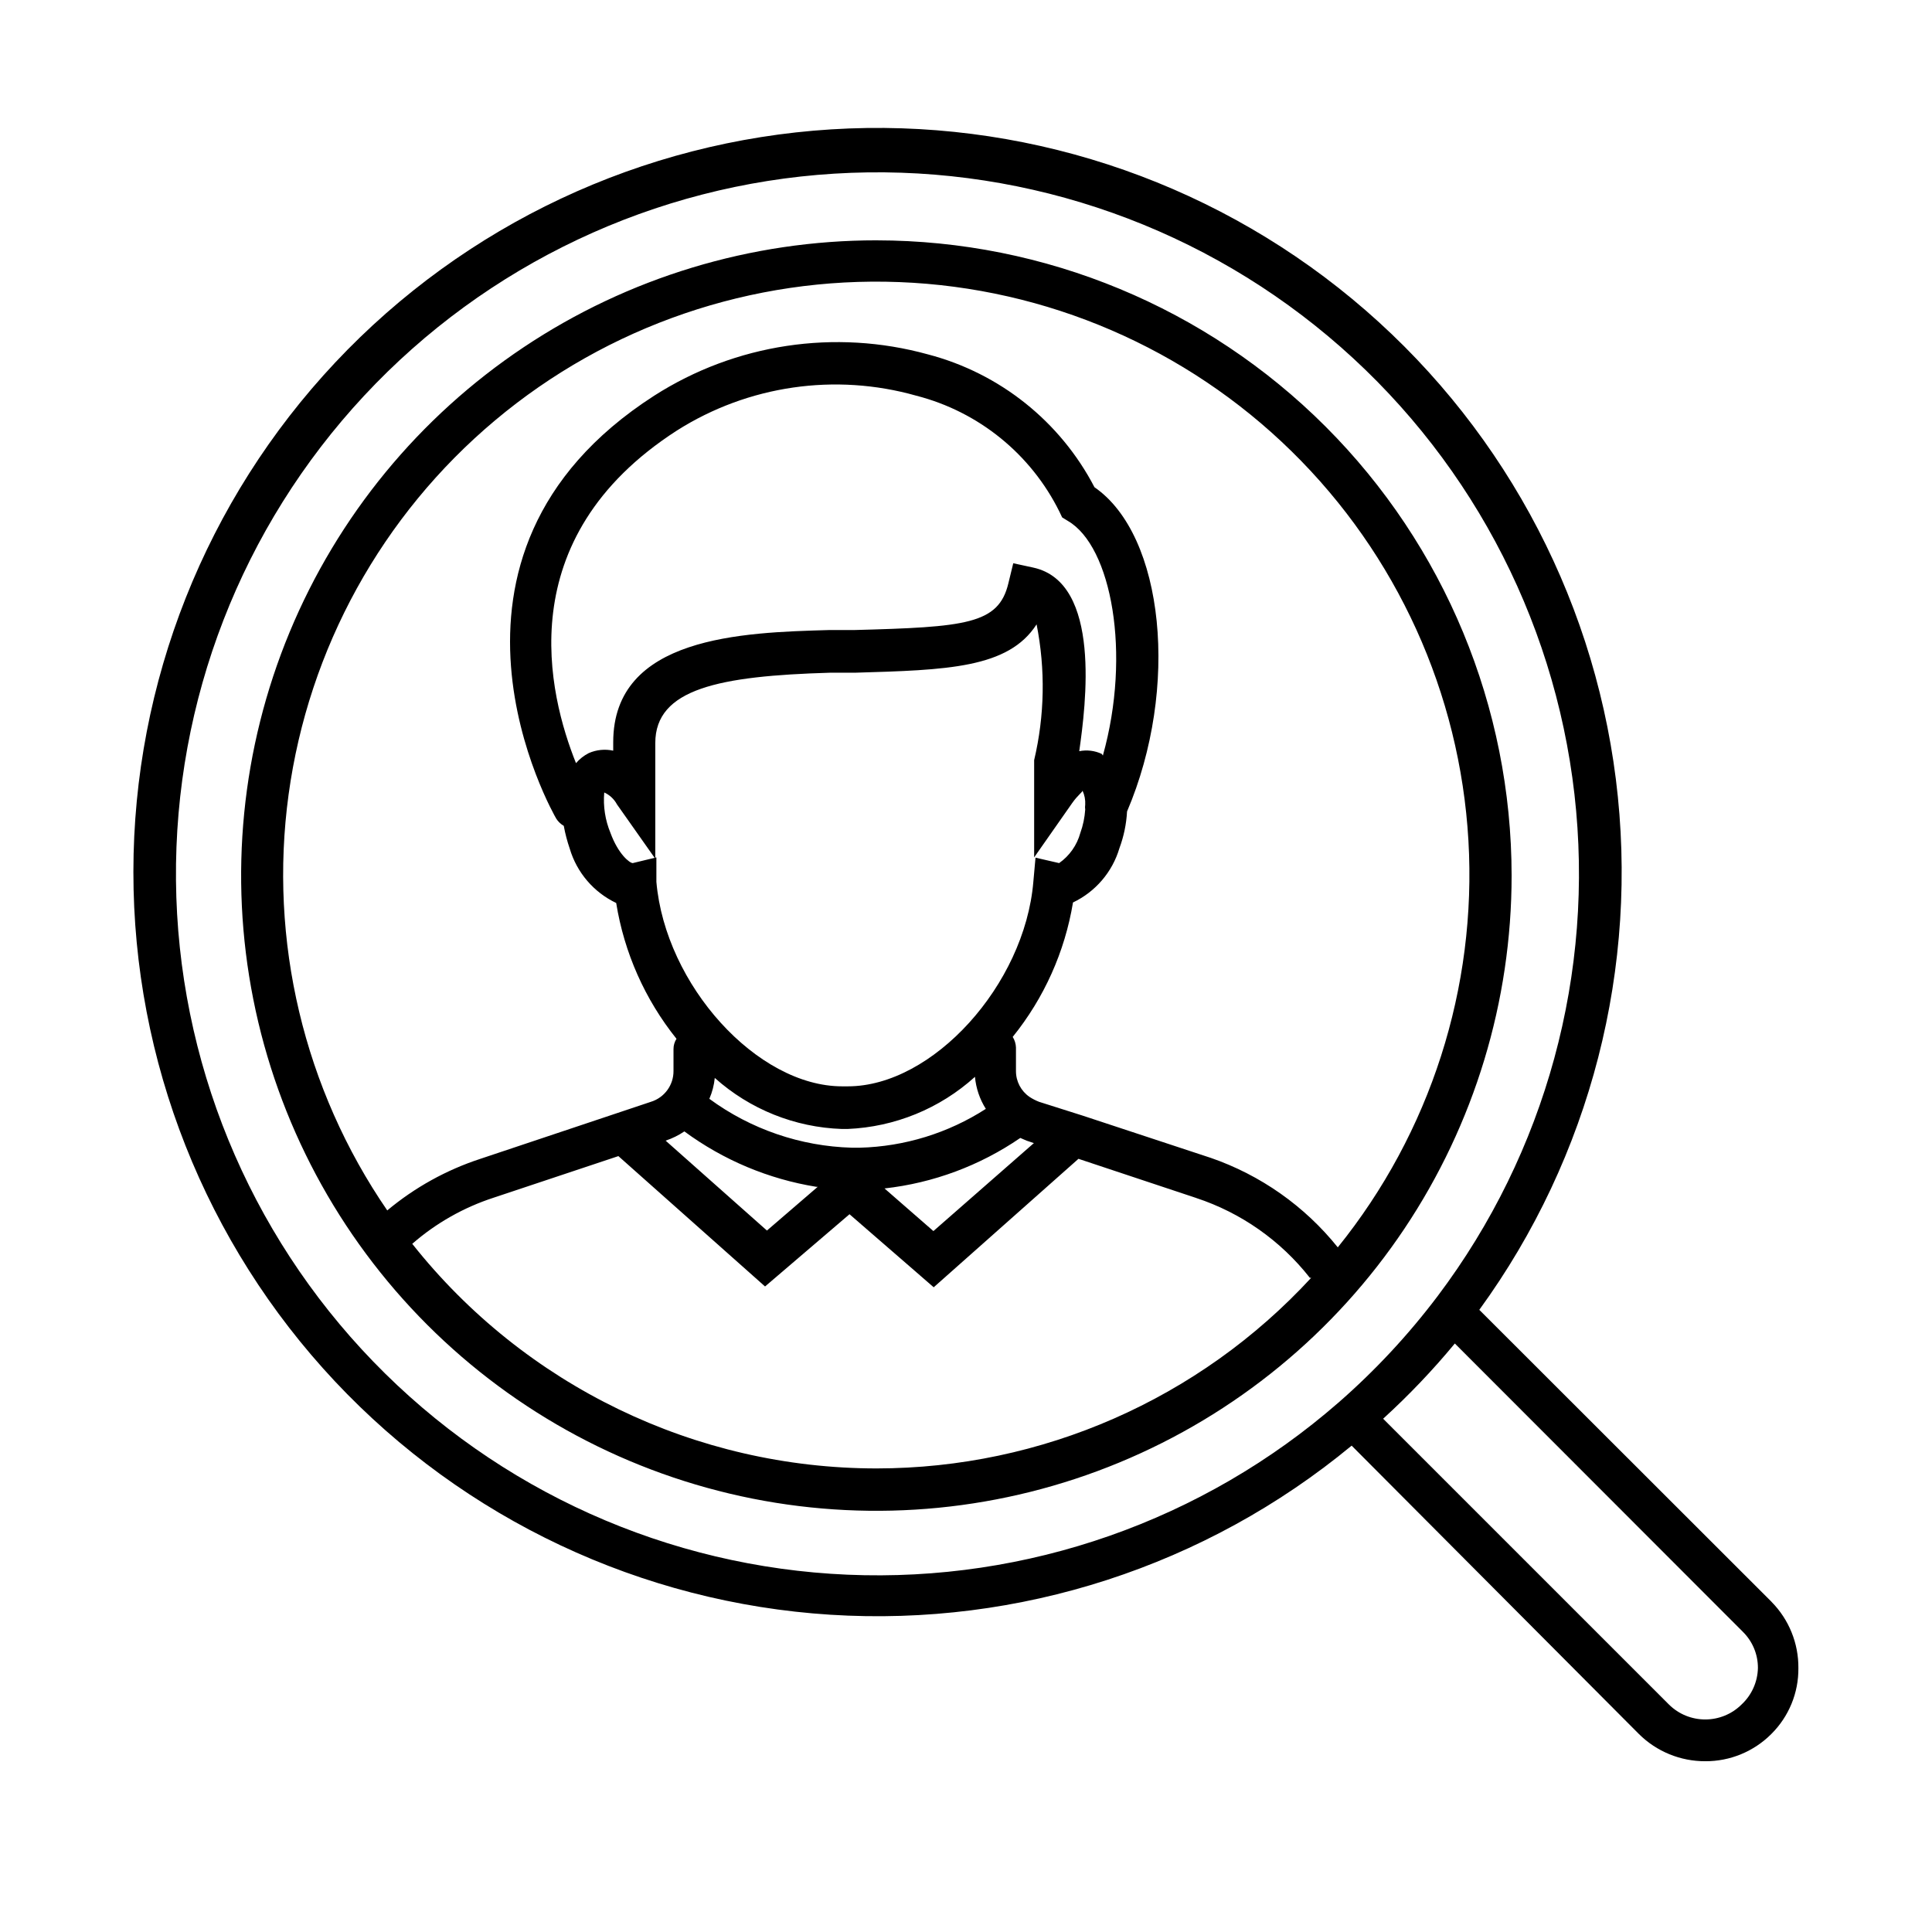
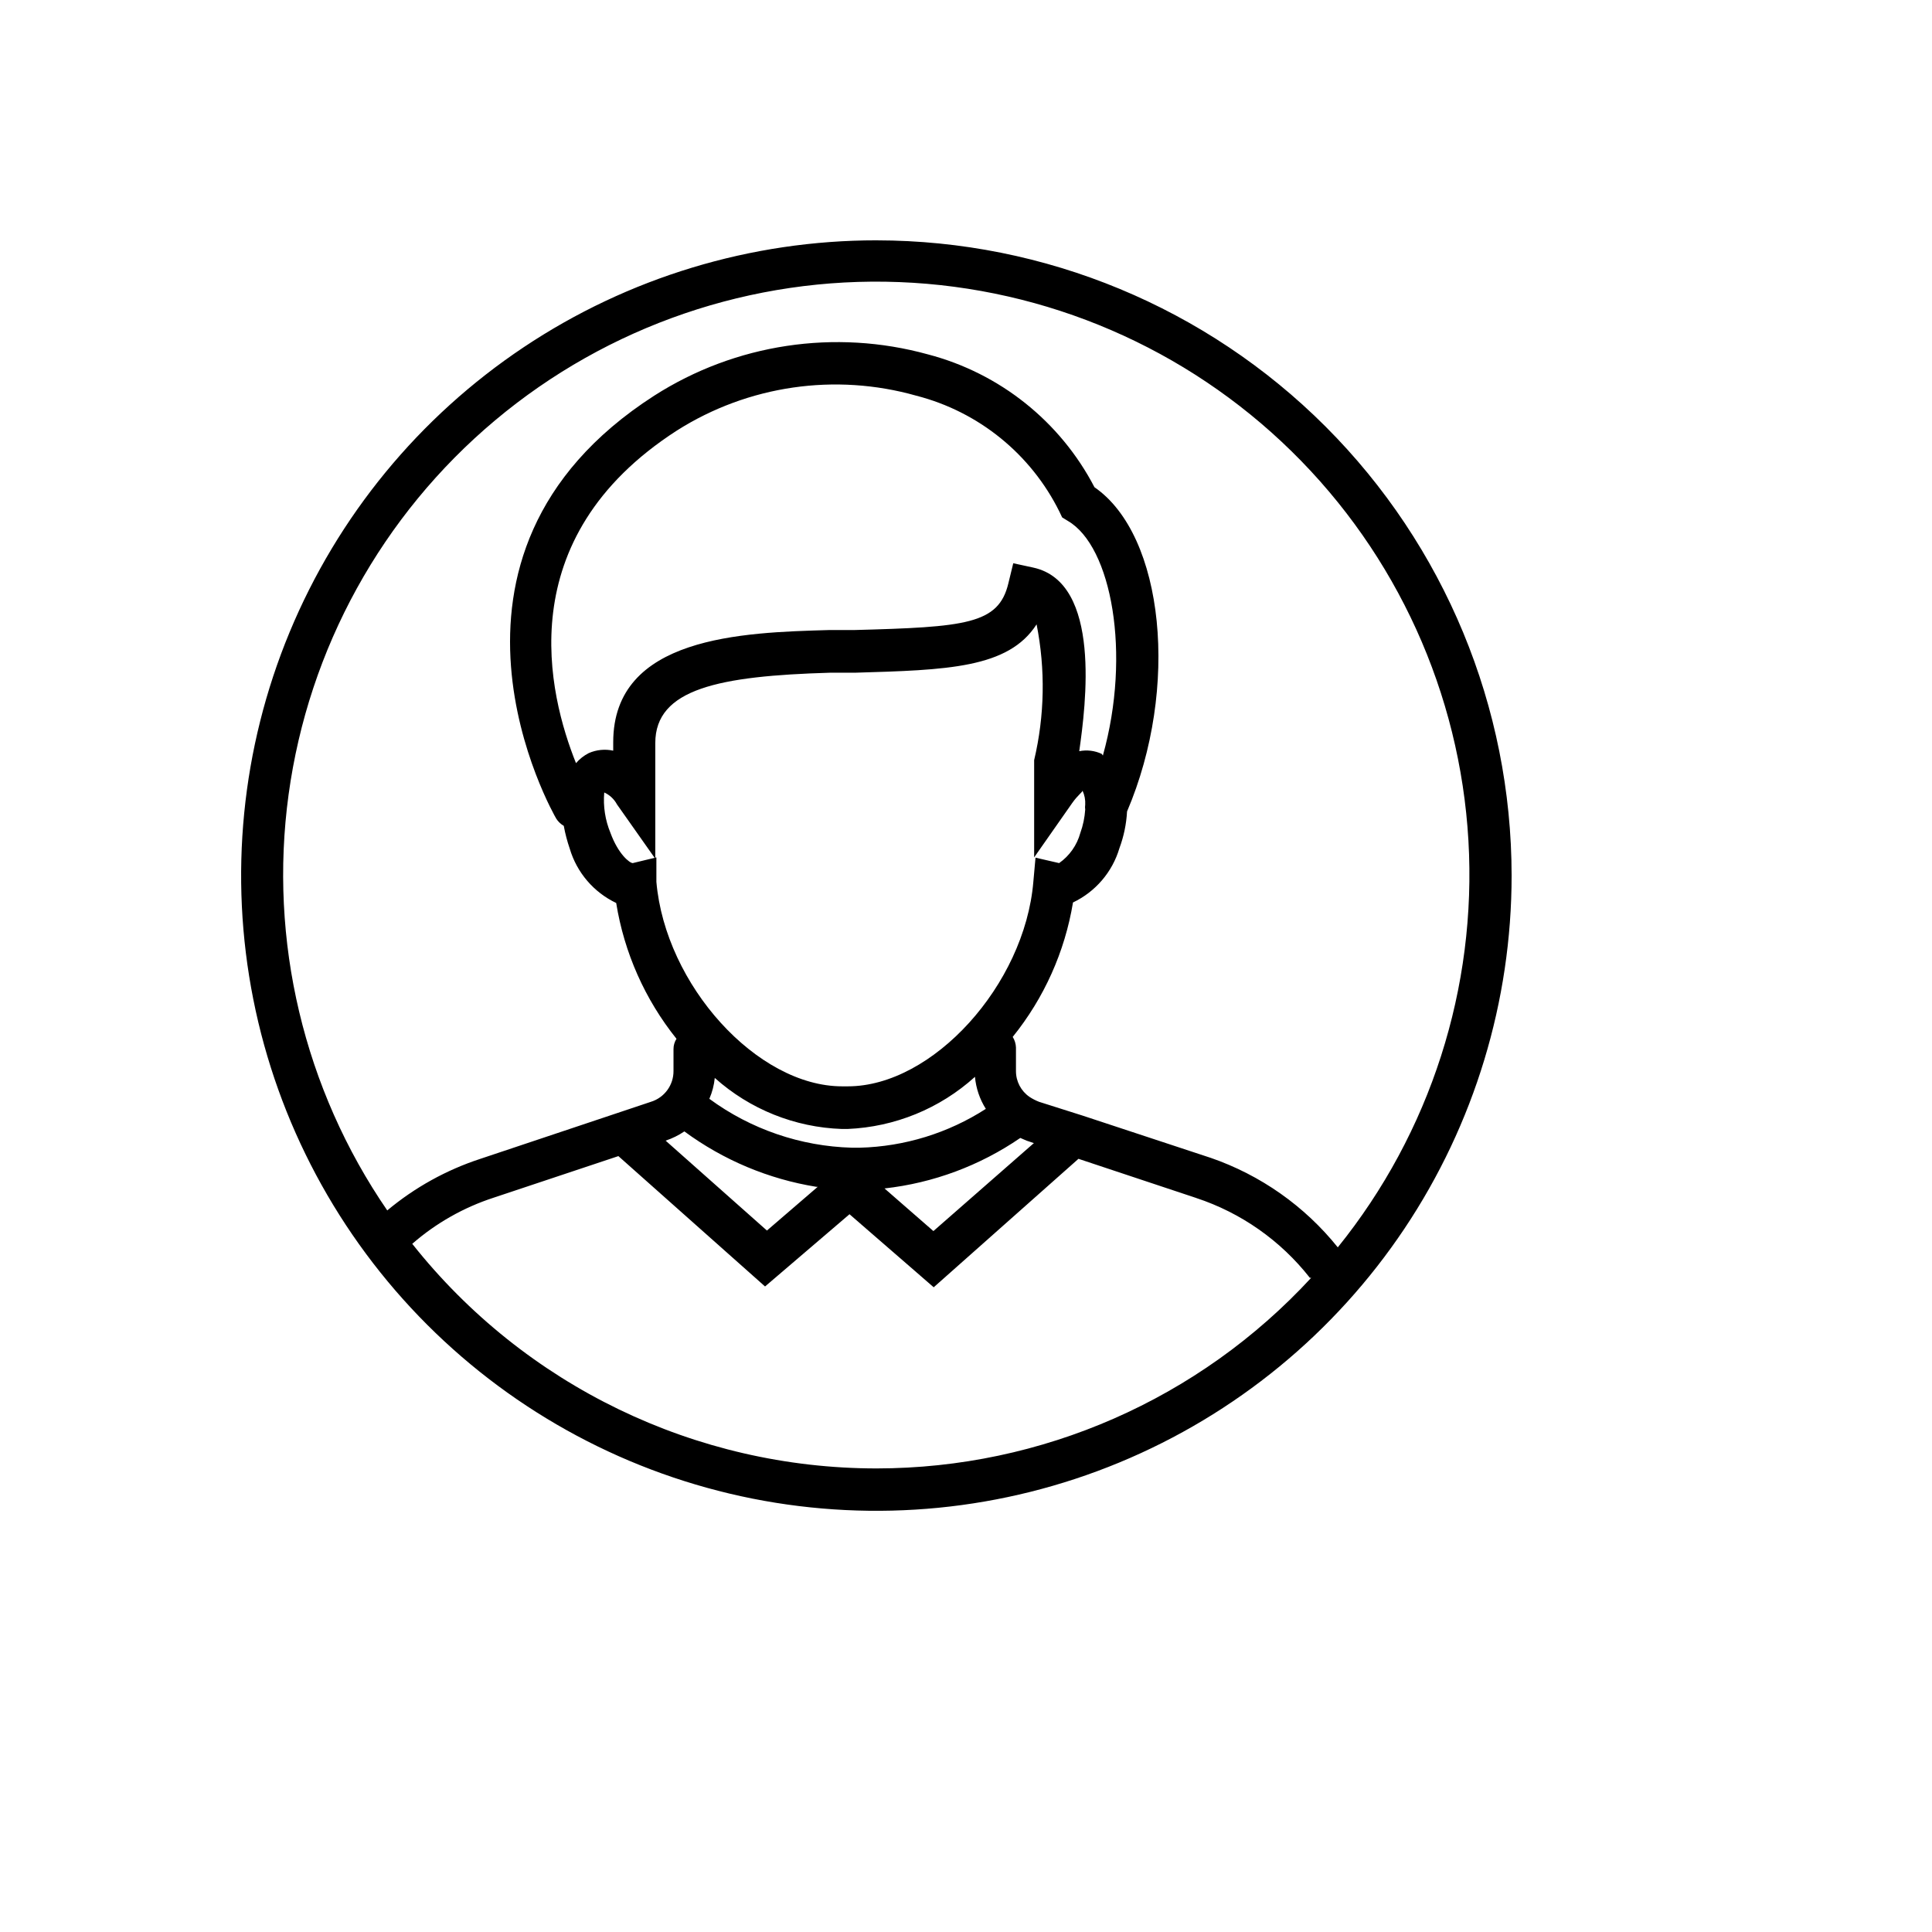
<svg xmlns="http://www.w3.org/2000/svg" fill="#000000" width="800px" height="800px" version="1.1" viewBox="144 144 512 512">
  <g>
    <path d="m376.32 207.69c-33.301-0.016-65.855 9.848-93.547 28.336-27.695 18.488-49.281 44.777-62.035 75.535-12.754 30.762-16.098 64.609-9.609 97.27 6.488 32.66 22.516 62.664 46.055 86.215 23.543 23.551 53.539 39.59 86.195 46.094 32.656 6.5 66.508 3.172 97.273-9.57 30.766-12.738 57.062-34.316 75.562-62 18.504-27.688 28.379-60.238 28.379-93.535-0.02-44.629-17.754-87.426-49.305-118.99-31.551-31.562-74.34-49.312-118.97-49.352zm0 325.46c-47.961-0.008-93.289-21.93-123.07-59.523 6.297-5.492 13.645-9.652 21.59-12.234l33.039-11.012 38.867 34.547 22.383-19.145 22.312 19.359 38.363-34.043 31.164 10.363-0.004 0.004c11.918 3.922 22.41 11.285 30.156 21.16h0.359c-29.652 32.172-71.402 50.492-115.16 50.523zm41.527-238.73-5.324-1.152-1.297 5.324c-2.59 10.867-11.301 11.586-41.023 12.379h-6.621c-22.742 0.648-57.074 1.656-57.074 29.727v2.231l-0.004 0.004c-2.172-0.473-4.438-0.246-6.477 0.645-1.289 0.66-2.438 1.562-3.383 2.664-7.199-17.992-17.848-59.449 26.773-88.168 18.867-11.945 41.926-15.297 63.41-9.211 16.512 4.238 30.359 15.457 37.93 30.734l0.719 1.512 1.512 0.938c11.586 6.695 16.84 35.195 9.285 62.184l-0.289-0.434c-1.863-0.879-3.957-1.129-5.973-0.723 1.727-12.16 5.973-44.695-12.164-48.652zm-113.72 59.594c1.449 0.652 2.637 1.766 3.383 3.168l10.148 14.395v-30.66c0-14.395 16.914-17.777 46.277-18.641h6.621c24.398-0.719 40.664-1.152 48.148-12.812h0.004c2.363 11.902 2.141 24.176-0.648 35.984v25.77l10.078-14.395c1.512-2.16 2.809-2.949 2.734-3.312 0.547 1.168 0.793 2.453 0.719 3.742-0.07 0.43-0.07 0.867 0 1.297-0.141 2.113-0.574 4.195-1.293 6.188-0.887 3.238-2.871 6.062-5.617 7.992l-6.262-1.441-0.574 6.406c-2.305 27.352-26.703 54.195-49.156 54.195h-1.512c-22.527 0-46.855-26.848-49.23-54.195v-6.477l-6.262 1.512c-0.793 0-3.816-2.305-5.902-7.988v-0.004c-1.406-3.387-1.973-7.066-1.656-10.723zm67.727 94.141h-2.086c-13.617-0.375-26.801-4.894-37.785-12.957 0.766-1.758 1.25-3.629 1.438-5.539 9.297 8.32 21.219 13.109 33.684 13.531h1.512c12.523-0.523 24.465-5.41 33.758-13.82 0.273 3.019 1.262 5.93 2.879 8.492-9.98 6.426-21.531 9.988-33.398 10.293zm42.539-2.59 1.656 0.719 1.941 0.648-26.629 23.316-12.957-11.297c12.914-1.441 25.273-6.039 35.988-13.387zm-53.691 12.957-13.457 11.586-26.848-23.824c1.758-0.582 3.43-1.406 4.965-2.449 10.328 7.606 22.316 12.637 34.977 14.684zm104.07-7.703-33.828-11.156-11.586-3.672c-0.883-0.344-1.727-0.777-2.519-1.297-2.254-1.543-3.602-4.102-3.598-6.836v-6.262c-0.035-0.996-0.332-1.965-0.863-2.805 8.316-10.297 13.82-22.57 15.977-35.629 5.961-2.832 10.434-8.066 12.309-14.395 1.156-3.117 1.836-6.394 2.016-9.715 13.961-32.676 9.859-73.195-8.637-85.934v-0.004c-9.078-17.434-25.105-30.219-44.121-35.195-24.641-6.809-51.012-2.832-72.547 10.941-66.145 42.535-26.414 111.34-25.98 112.06h-0.004c0.504 0.805 1.195 1.469 2.016 1.941 0.375 2.055 0.906 4.074 1.582 6.047 1.875 6.328 6.352 11.562 12.309 14.395 2.121 13.176 7.629 25.578 15.98 35.988-0.523 0.816-0.797 1.766-0.793 2.734v5.758c0.043 3.754-2.387 7.09-5.973 8.203l-45.199 15.113c-9.023 2.949-17.402 7.59-24.688 13.676-22.105-32.203-31.426-71.488-26.148-110.19 5.277-38.703 24.777-74.055 54.699-99.164 29.922-25.113 68.117-38.184 107.15-36.664 39.031 1.516 76.102 17.512 103.98 44.867 27.883 27.355 44.582 64.113 46.84 103.11 2.258 38.996-10.082 77.434-34.621 107.83-8.781-10.945-20.484-19.18-33.754-23.75z" />
-     <path d="m613.47 568.49-77.441-77.371c29.508-40.562 42.449-90.848 36.191-140.62-6.258-49.766-31.246-95.281-69.875-127.27-38.633-31.996-88.004-48.066-138.07-44.945-50.066 3.125-97.055 25.207-131.41 61.754-34.355 36.551-53.492 84.816-53.516 134.98-0.027 50.16 19.066 98.445 53.387 135.03 34.32 36.578 81.293 58.707 131.35 61.875 50.062 3.172 99.449-12.852 138.11-44.812l76.148 76.438c4.668 4.629 10.984 7.215 17.562 7.195 6.555 0.035 12.852-2.559 17.488-7.195 4.668-4.617 7.262-10.926 7.195-17.492 0.059-6.566-2.508-12.887-7.125-17.559zm-114.8-52.758c-35.906 31.293-82.457 47.609-130.04 45.582-47.586-2.023-92.582-22.238-125.7-56.469-33.121-34.234-51.836-79.871-52.293-127.5-0.453-47.629 17.395-93.613 49.855-128.47 32.461-34.859 77.059-55.926 124.6-58.855 47.539-2.934 94.391 12.492 130.89 43.098 36.5 30.602 59.859 74.047 65.262 121.37 5.402 47.324-7.566 94.914-36.227 132.96-7.781 10.312-16.609 19.793-26.344 28.285zm106.88 79.961c-5.336 5.309-13.957 5.309-19.289 0l-75.719-75.715c6.797-6.191 13.145-12.852 19.004-19.938l76.293 76.363h-0.004c2.598 2.539 4.051 6.019 4.031 9.645-0.082 3.668-1.637 7.144-4.316 9.645z" />
  </g>
</svg>